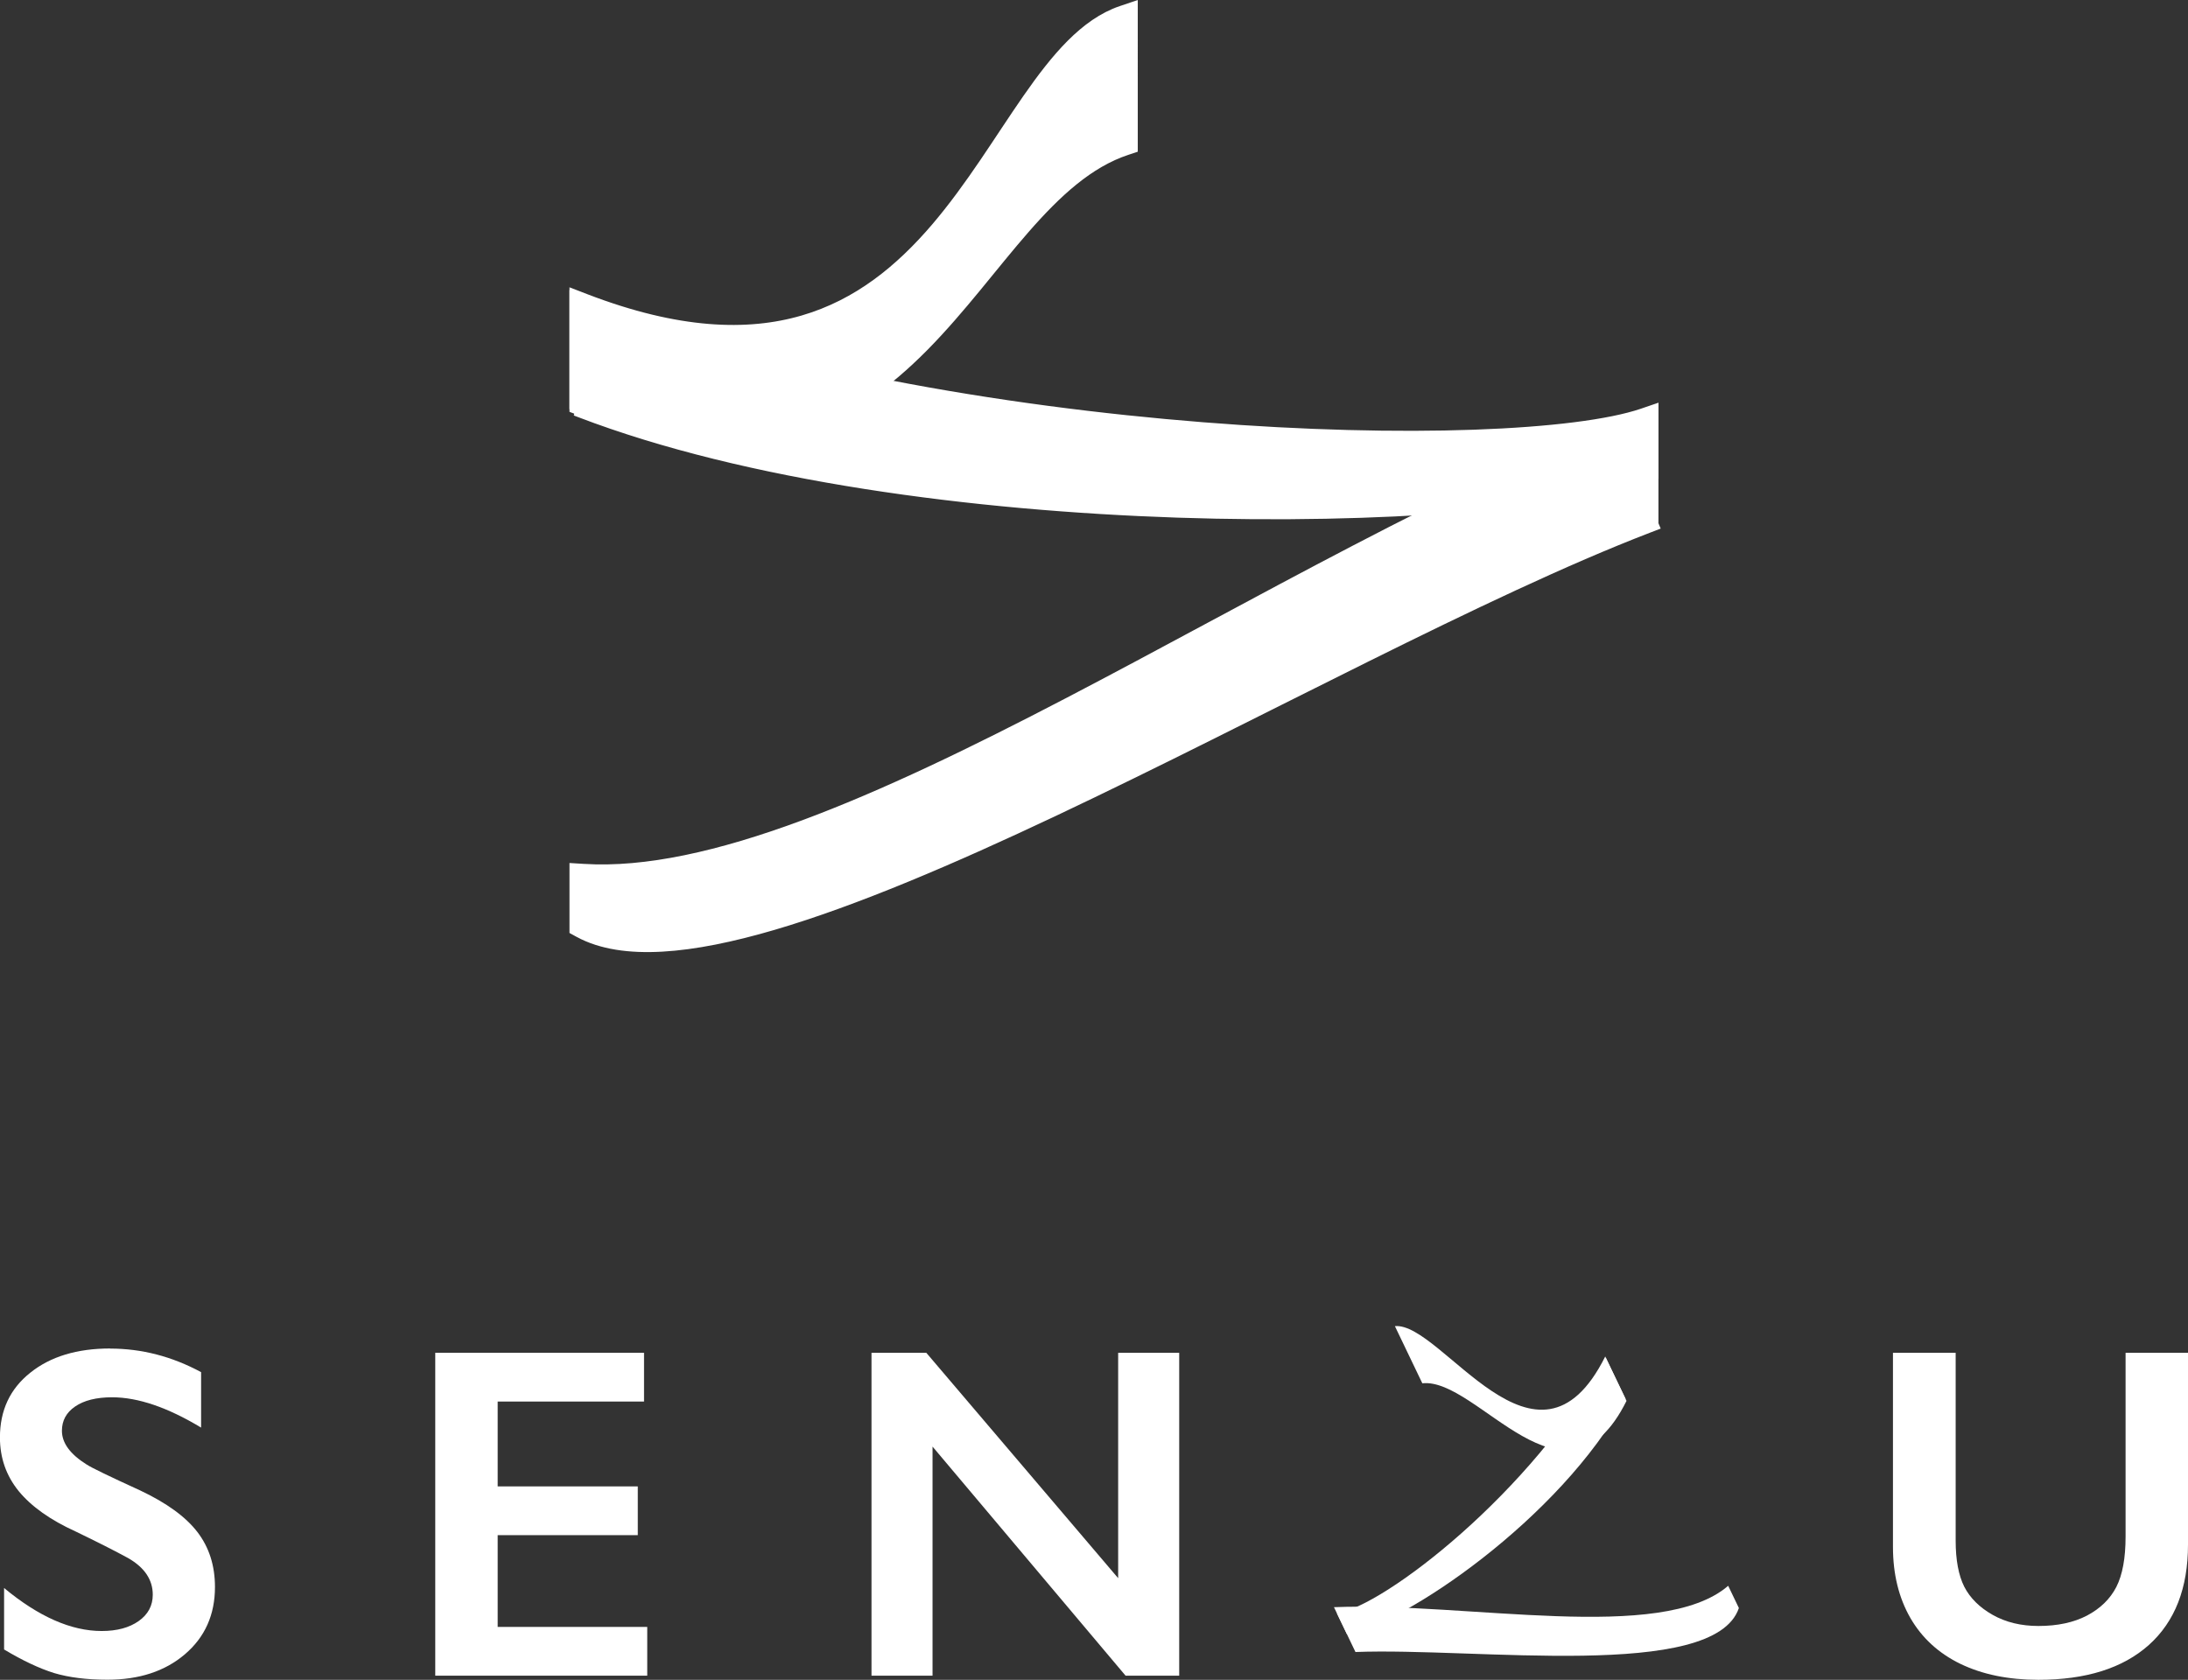
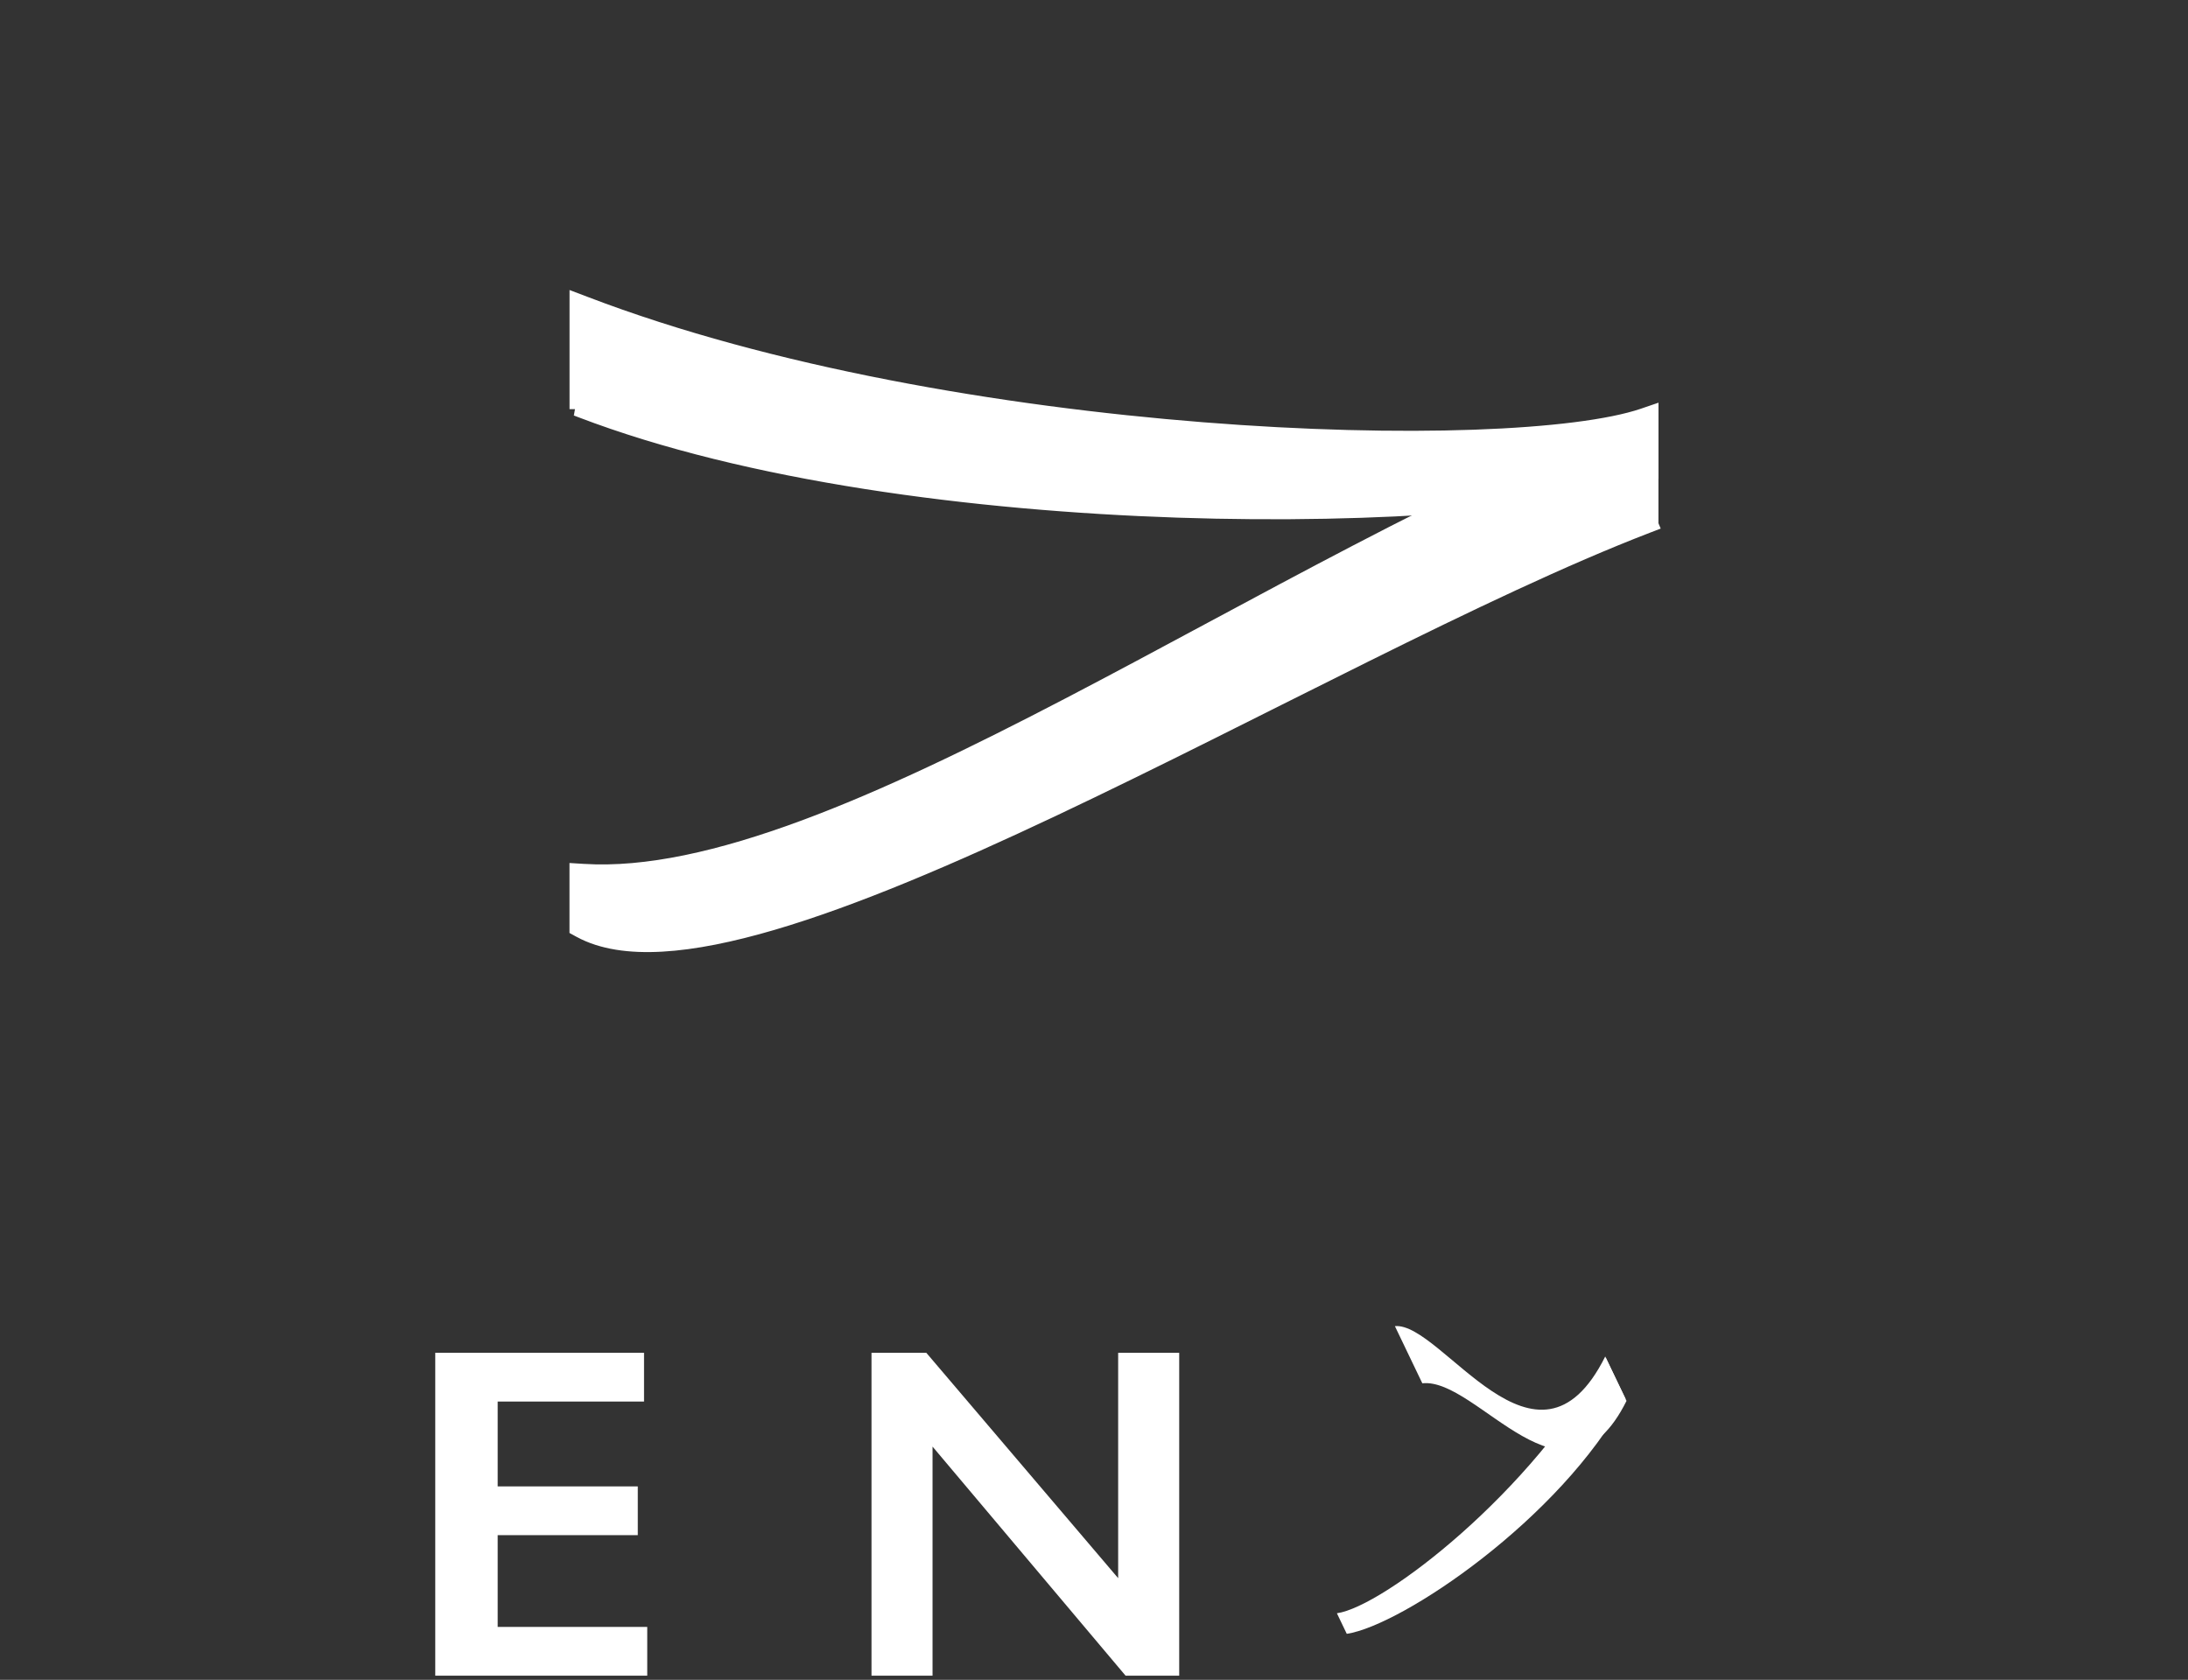
<svg xmlns="http://www.w3.org/2000/svg" id="_レイヤー_2" data-name="レイヤー 2" viewBox="0 0 395.72 303.88">
  <rect x="0" y="0" width="395.72" height="303.88" fill="#333333" stroke="none" />
  <defs>
    <style>      .cls-1 {        stroke: #fff;        stroke-width: 2.45px;      }      .cls-1, .cls-2 {        fill: #fff;      }    </style>
  </defs>
  <g id="_レイヤー_1-2" data-name="レイヤー 1">
    <path class="cls-1" d="M104.22,74.02l.79.3c30.19,11.55,71.09,16.86,108.02,18.1,18.48.62,36,.22,50.73-.94,14.7-1.15,26.71-3.07,34.13-5.51l.84-.28v-11.13l-1.61.55c-5.91,2-16.62,3.36-30.53,3.85-13.87.49-30.79.1-49.05-1.35-36.54-2.89-78.34-10-111.65-22.74l-1.66-.63v19.78Z" />
-     <path class="cls-1" d="M202.92,2.26c-6.54,2.22-11.72,8.47-16.78,15.73-5.14,7.39-10.22,15.92-16.67,23.47-6.42,7.5-14.07,13.86-24.17,16.8-10.09,2.94-22.8,2.51-39.42-3.86l-1.66-.64v19.9l.79.3c15.24,5.85,27.33,6.45,37.36,3.79,10.01-2.66,17.8-8.53,24.53-15.35,6.66-6.75,12.47-14.68,18.2-21.23,5.81-6.65,11.64-12.03,18.61-14.33l.84-.28V1.71l-1.62.55Z" />
    <path class="cls-1" d="M298.73,94.93l-.78.3c-29.96,11.53-70.49,33.76-107.45,51.23-18.43,8.71-35.97,16.24-50.76,20.58-7.39,2.17-14.15,3.56-20.01,3.89-5.85.33-10.92-.38-14.87-2.53l-.64-.35v-10.63l1.3.08c11.37.72,24.81-2.35,39.71-7.86,14.88-5.5,31.11-13.39,48.01-22.2,33.76-17.59,70.27-38.87,103.82-51.78l1.66-.64v19.89Z" />
    <path class="cls-2" d="M243.57,295.55l-1.78-3.71c8.42-1.17,35.54-22.09,48.62-46.26l3.58,7.46c-11.72,21.68-40.41,41.01-50.41,42.52Z" />
    <path class="cls-2" d="M257.24,250.24l-4.96-10.34c8.46-.82,25.65,30.33,38.04,5.49l3.85,8.03c-11.11,22.28-26.89-4.29-36.93-3.18Z" />
-     <path class="cls-2" d="M314.5,290.91l-1.94-4.04c-12.12,10.46-47.08,2.91-71.3,3.87l3.89,8.11c21.72-.85,64.87,5.27,69.34-7.95Z" />
-     <path class="cls-2" d="M353.7,244.72v33.99c0,3.48.52,6.26,1.55,8.32,1.06,2.06,2.77,3.76,5.14,5.1s5.13,2.01,8.28,2.01c3.46,0,6.38-.63,8.78-1.88,2.42-1.28,4.19-3.01,5.31-5.18,1.12-2.2,1.67-5.24,1.67-9.12v-33.24h11.29v34.7c0,7.86-2.35,13.91-7.07,18.15-4.71,4.21-11.37,6.31-19.99,6.31-5.41,0-10.1-.96-14.09-2.88-3.96-1.92-6.98-4.7-9.07-8.32-2.09-3.65-3.14-7.93-3.14-12.84v-35.12h11.33Z" />
    <path class="cls-2" d="M167.53,244.72l34.7,40.77v-40.77h11.04v58.41h-9.7l-34.91-41.44v41.44h-11.04v-58.41h9.91Z" />
    <path class="cls-2" d="M116.48,244.72v8.82h-26.47v15.35h25.34v8.82h-25.34v16.6h27.05v8.82h-38.34v-58.41h37.76Z" />
-     <path class="cls-2" d="M19.94,243.96c5.69,0,11.16,1.42,16.43,4.26v10.03c-6.05-3.65-11.41-5.48-16.1-5.48-2.84,0-5.07.56-6.69,1.67-1.59,1.09-2.38,2.55-2.38,4.39,0,2.2,1.49,4.24,4.47,6.1.84.56,4.06,2.12,9.66,4.68,4.79,2.26,8.25,4.77,10.37,7.53,2.12,2.76,3.18,6.08,3.18,9.95,0,5.02-1.81,9.07-5.44,12.17-3.6,3.07-8.26,4.6-14.01,4.6-3.73,0-6.95-.4-9.66-1.21-2.68-.84-5.69-2.26-9.03-4.26v-11.12c6.24,5.18,12.13,7.78,17.65,7.78,2.76,0,4.99-.6,6.69-1.8,1.7-1.2,2.55-2.79,2.55-4.77,0-2.7-1.48-4.91-4.43-6.61-2.45-1.34-5.62-2.94-9.49-4.81-4.6-2.09-8.04-4.53-10.33-7.32-2.26-2.79-3.39-6.02-3.39-9.7,0-4.91,1.83-8.81,5.48-11.71,3.65-2.93,8.47-4.39,14.47-4.39Z" />
  </g>
</svg>